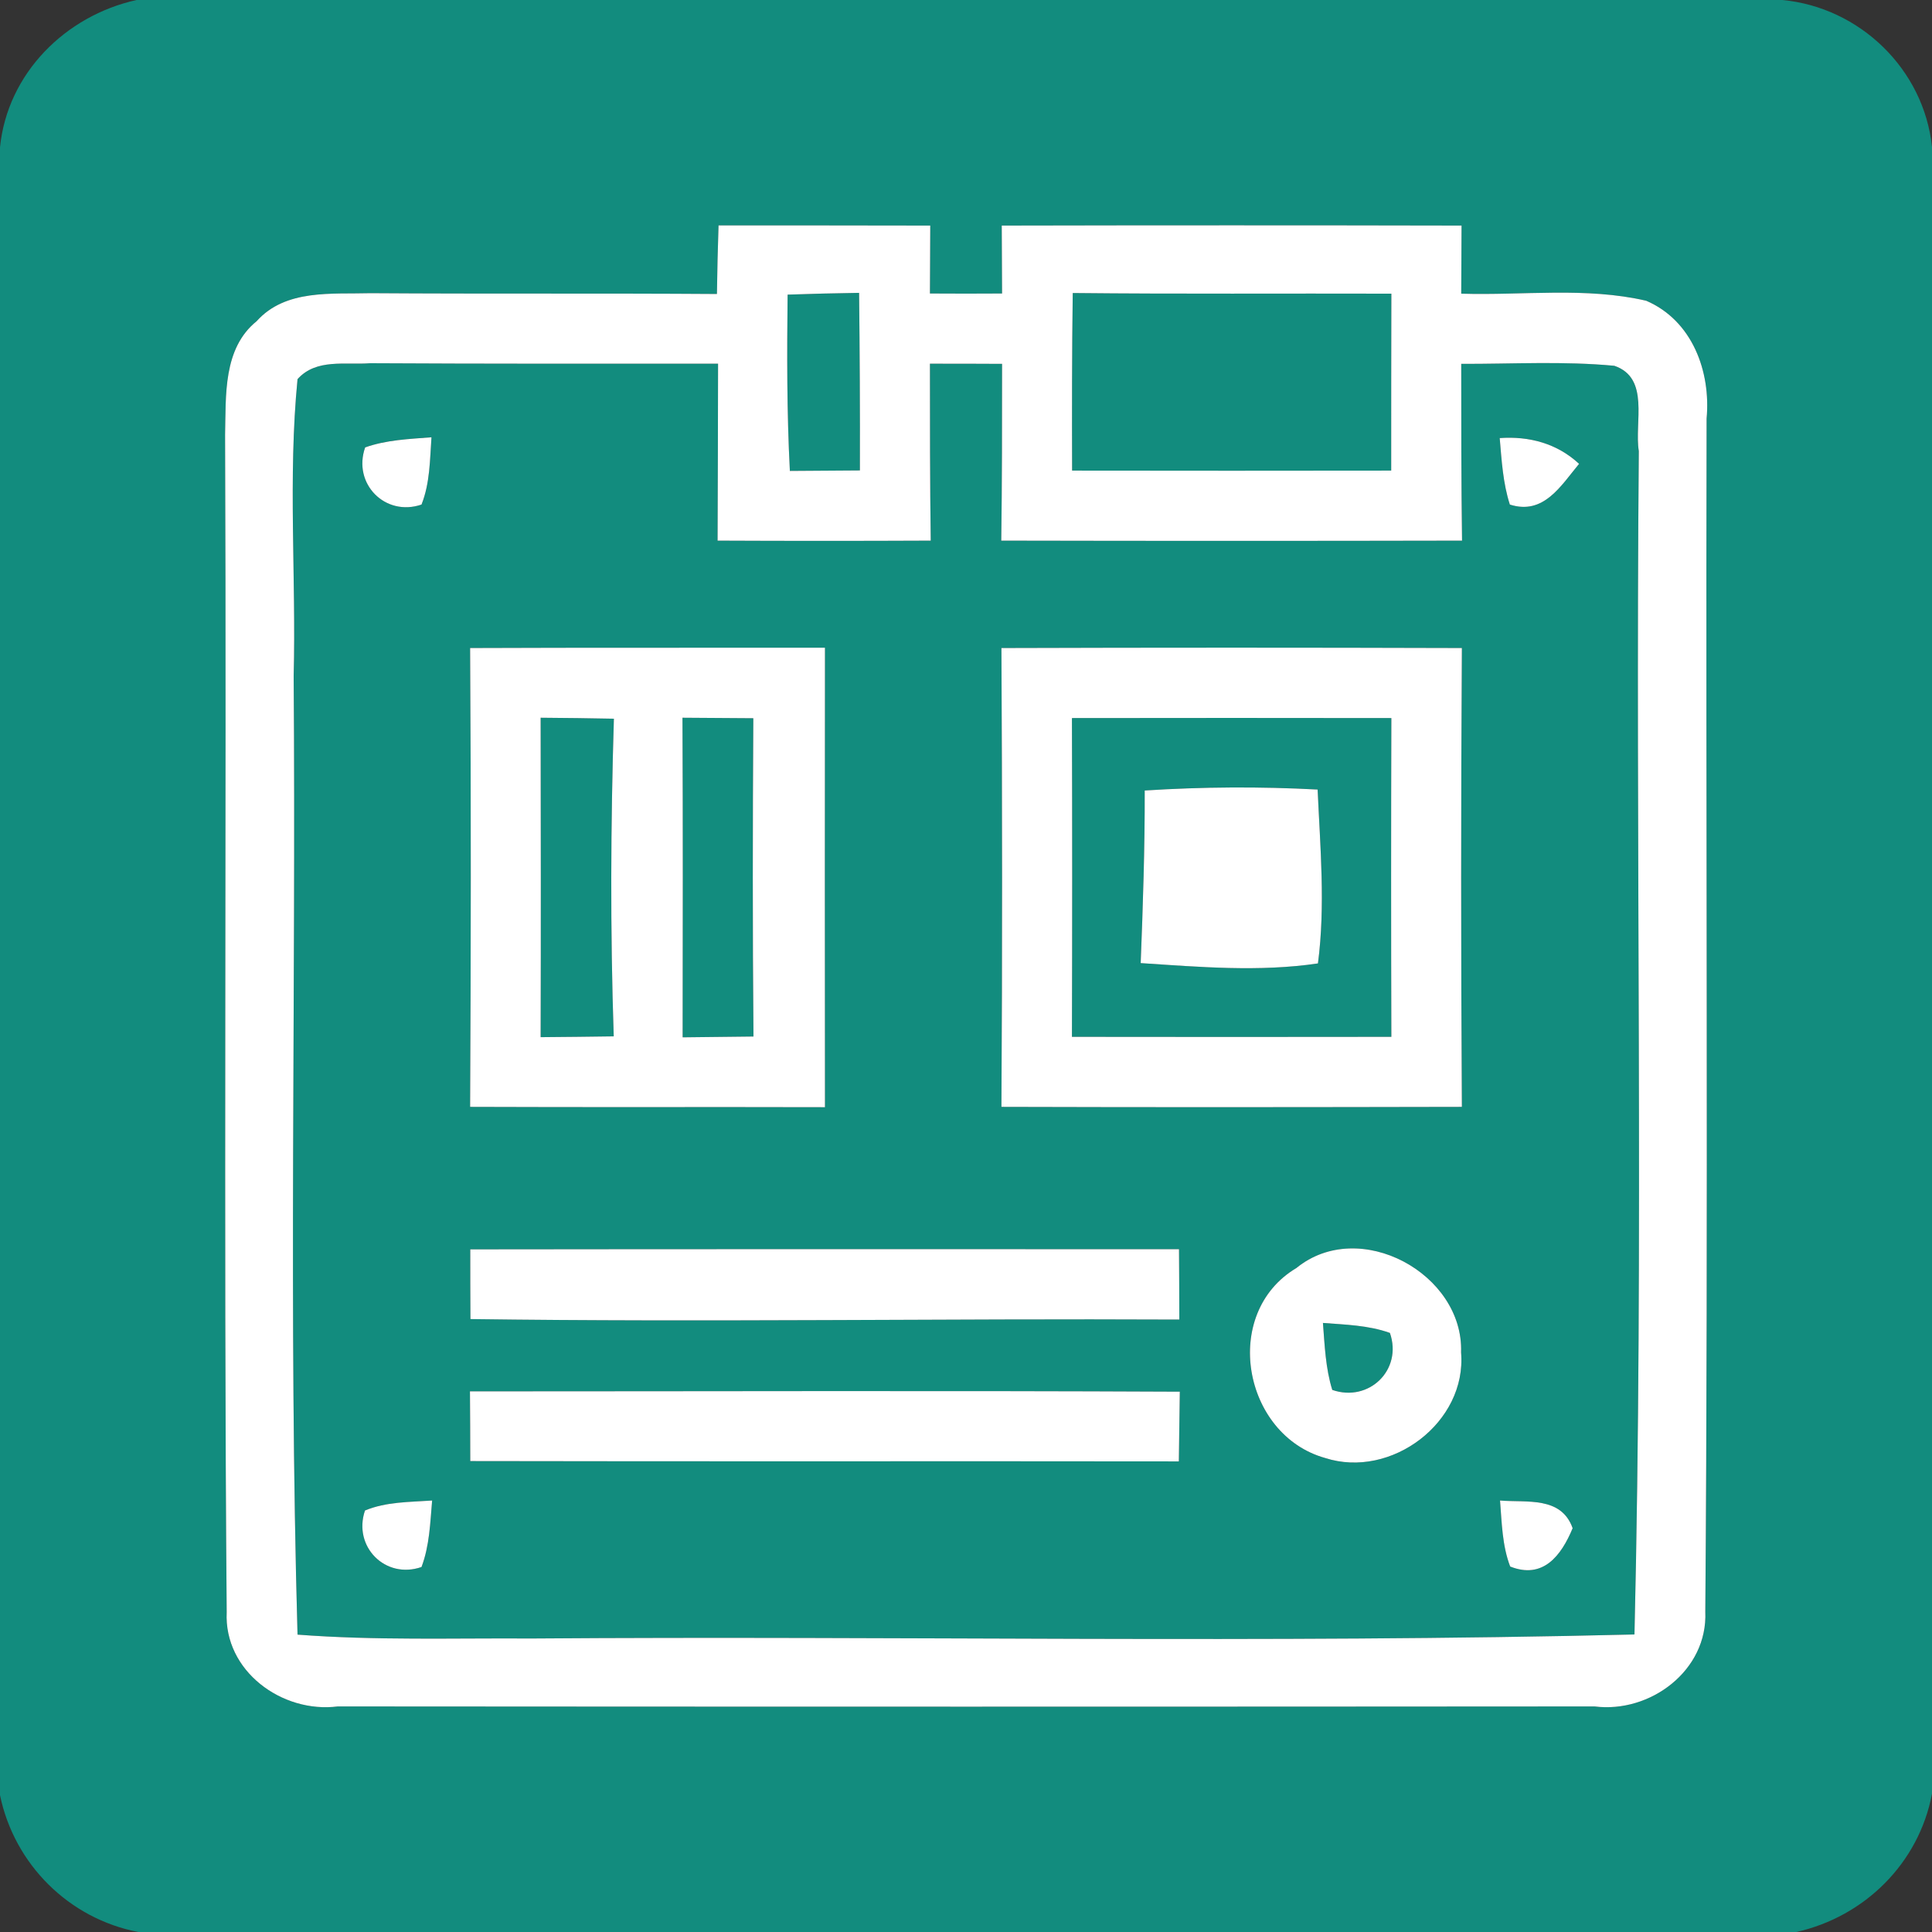
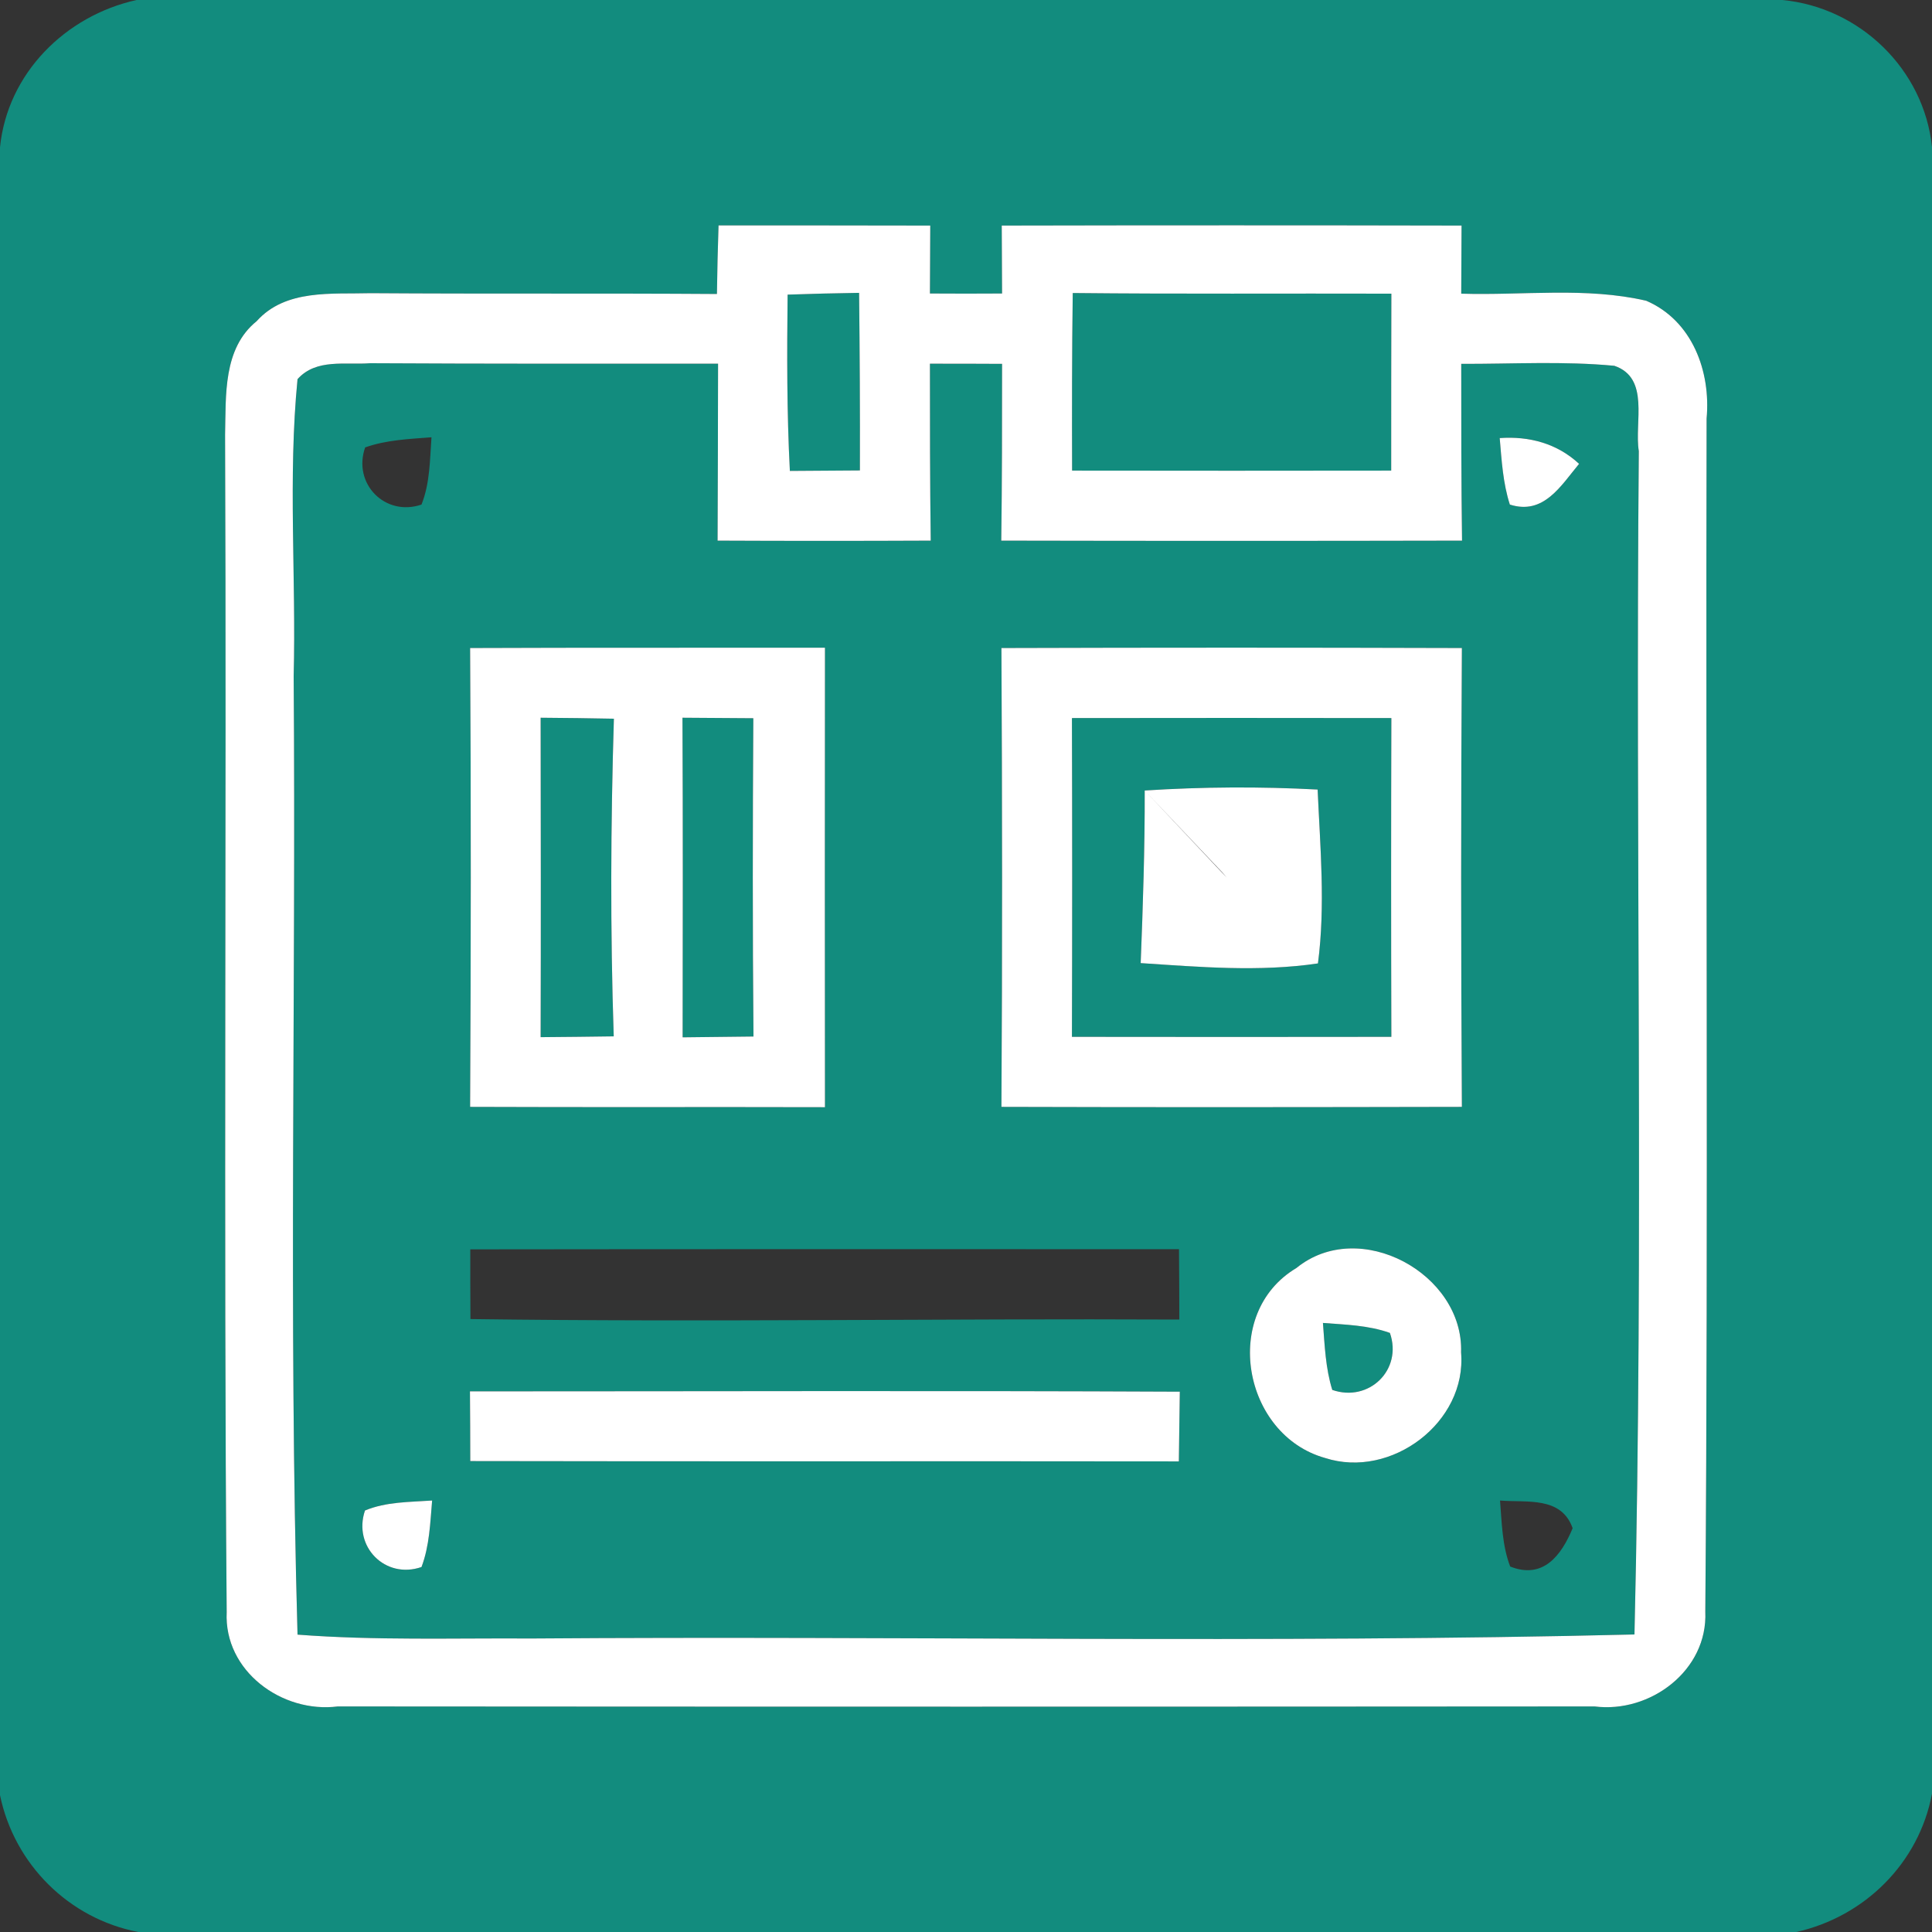
<svg xmlns="http://www.w3.org/2000/svg" width="120pt" height="120pt" viewBox="0 0 120 120">
  <rect x="0" y="0" width="120" height="120" fill="#333333" stroke="none" />
  <g id="#128c7eff">
    <path fill="#128c7e" opacity="1.00" d=" M 8.48 0.00 L 110.70 0.00 C 115.51 0.45 119.50 4.30 120.00 9.13 L 120.00 111.41 C 119.19 115.72 115.82 119.05 111.57 120.00 L 8.59 120.00 C 4.28 119.17 0.89 115.80 0.00 111.50 L 0.00 9.15 C 0.46 4.56 4.06 0.98 8.48 0.00 M 44.63 14.00 C 44.58 15.42 44.55 16.84 44.53 18.26 C 37.36 18.21 30.19 18.26 23.02 18.21 C 20.60 18.28 17.74 17.94 15.94 19.95 C 13.84 21.65 14.04 24.56 13.98 26.99 C 14.08 51.37 13.88 75.76 14.08 100.13 C 13.90 103.79 17.52 106.43 20.98 105.99 C 47.00 106.01 73.02 106.01 99.04 105.99 C 102.50 106.43 106.08 103.75 105.92 100.11 C 106.11 75.41 105.94 50.70 106.00 26.00 C 106.27 23.07 105.11 19.91 102.25 18.68 C 98.50 17.81 94.58 18.36 90.76 18.24 C 90.77 16.83 90.77 15.42 90.78 14.01 C 81.26 13.99 71.74 13.99 62.22 14.01 C 62.23 15.42 62.23 16.83 62.24 18.23 C 60.74 18.24 59.25 18.24 57.76 18.23 C 57.77 16.82 57.77 15.42 57.78 14.01 C 53.40 14.00 49.01 14.00 44.63 14.00 Z" />
    <path fill="#128c7e" opacity="1.00" d=" M 48.92 18.30 C 50.40 18.25 51.88 18.21 53.36 18.19 C 53.40 21.87 53.42 25.54 53.41 29.22 C 51.96 29.23 50.51 29.24 49.06 29.25 C 48.87 25.60 48.88 21.95 48.92 18.30 Z" />
    <path fill="#128c7e" opacity="1.00" d=" M 66.63 18.20 C 73.22 18.27 79.82 18.22 86.42 18.24 C 86.41 21.90 86.41 25.57 86.41 29.23 C 79.80 29.24 73.20 29.24 66.59 29.23 C 66.58 25.55 66.58 21.88 66.63 18.20 Z" />
    <path fill="#128c7e" opacity="1.00" d=" M 18.48 23.55 C 19.64 22.25 21.46 22.68 22.99 22.56 C 30.20 22.60 37.40 22.59 44.60 22.59 C 44.59 26.25 44.59 29.92 44.57 33.58 C 48.98 33.60 53.39 33.60 57.81 33.58 C 57.76 29.92 57.76 26.26 57.76 22.59 C 59.25 22.59 60.75 22.59 62.24 22.60 C 62.24 26.26 62.24 29.92 62.19 33.58 C 71.73 33.60 81.27 33.60 90.81 33.58 C 90.76 29.92 90.76 26.26 90.76 22.60 C 93.93 22.61 97.11 22.42 100.27 22.72 C 102.50 23.48 101.50 26.24 101.79 28.02 C 101.57 52.52 102.10 77.03 101.52 101.52 C 78.69 102.08 55.84 101.60 33.00 101.77 C 28.16 101.74 23.31 101.90 18.48 101.53 C 17.92 81.70 18.39 61.84 18.24 42.01 C 18.40 35.86 17.88 29.67 18.48 23.55 M 22.68 27.79 C 21.89 30.04 23.92 32.11 26.18 31.34 C 26.71 30.01 26.70 28.56 26.80 27.16 C 25.41 27.27 24.00 27.32 22.68 27.79 M 93.15 27.21 C 93.27 28.60 93.35 30.01 93.78 31.34 C 95.88 32.01 96.94 30.18 98.08 28.81 C 96.71 27.54 94.98 27.08 93.15 27.21 M 29.20 40.25 C 29.26 49.75 29.25 59.25 29.20 68.75 C 36.55 68.78 43.89 68.75 51.24 68.77 C 51.23 59.26 51.23 49.74 51.24 40.23 C 43.89 40.24 36.55 40.22 29.20 40.25 M 62.20 40.25 C 62.25 49.75 62.26 59.25 62.20 68.75 C 71.73 68.78 81.27 68.77 90.80 68.75 C 90.74 59.25 90.74 49.75 90.80 40.25 C 81.27 40.22 71.73 40.22 62.20 40.25 M 29.21 77.60 C 29.21 79.04 29.21 80.48 29.22 81.93 C 43.89 82.13 58.57 81.89 73.25 81.96 C 73.25 80.51 73.24 79.05 73.23 77.59 C 58.56 77.59 43.88 77.58 29.21 77.60 M 80.52 78.76 C 75.82 81.56 77.19 89.13 82.31 90.56 C 86.41 91.88 91.12 88.34 90.75 84.00 C 90.92 79.11 84.43 75.57 80.52 78.76 M 29.19 86.42 C 29.20 87.86 29.21 89.31 29.21 90.75 C 43.88 90.78 58.55 90.75 73.22 90.77 C 73.24 89.33 73.26 87.88 73.28 86.44 C 58.59 86.37 43.89 86.42 29.19 86.42 M 22.67 93.82 C 21.91 96.06 23.93 98.11 26.18 97.33 C 26.68 96.01 26.72 94.59 26.84 93.20 C 25.44 93.30 23.99 93.27 22.67 93.82 M 93.17 93.20 C 93.28 94.57 93.30 95.99 93.80 97.30 C 95.84 98.11 96.97 96.63 97.68 94.92 C 96.97 92.92 94.83 93.34 93.17 93.20 Z" />
    <path fill="#128c7e" opacity="1.00" d=" M 33.58 44.58 C 35.10 44.59 36.62 44.61 38.13 44.64 C 37.93 51.21 37.90 57.79 38.12 64.37 C 36.61 64.39 35.09 64.41 33.58 64.42 C 33.60 57.81 33.59 51.19 33.58 44.58 Z" />
    <path fill="#128c7e" opacity="1.00" d=" M 42.40 64.43 C 42.41 57.81 42.42 51.20 42.39 44.58 C 43.86 44.59 45.33 44.60 46.79 44.61 C 46.75 51.20 46.74 57.79 46.80 64.38 C 45.33 64.40 43.87 64.41 42.40 64.43 Z" />
    <path fill="#128c7e" opacity="1.00" d=" M 66.58 44.60 C 73.19 44.59 79.81 44.59 86.42 44.60 C 86.40 51.20 86.40 57.80 86.42 64.40 C 79.81 64.41 73.19 64.41 66.58 64.40 C 66.60 57.80 66.60 51.20 66.58 44.60 M 71.10 49.10 C 71.11 52.67 70.99 56.25 70.85 59.82 C 74.51 60.06 78.21 60.38 81.86 59.84 C 82.33 56.25 82.00 52.63 81.84 49.04 C 78.26 48.85 74.68 48.87 71.10 49.10 Z" />
    <path fill="#128c7e" opacity="1.00" d=" M 75.93 54.20 C 76.52 54.86 76.52 54.86 75.93 54.20 Z" />
    <path fill="#128c7e" opacity="1.00" d=" M 82.17 82.17 C 83.57 82.28 84.99 82.31 86.33 82.79 C 87.13 85.09 85.02 87.12 82.75 86.33 C 82.33 84.98 82.28 83.56 82.17 82.17 Z" />
  </g>
  <g id="#ffffffff">
    <path fill="#ffffff" opacity="1.00" d=" M 44.63 14.00 C 49.01 14.00 53.40 14.00 57.78 14.01 C 57.77 15.42 57.77 16.82 57.76 18.23 C 59.25 18.24 60.74 18.24 62.24 18.23 C 62.23 16.83 62.23 15.42 62.22 14.01 C 71.74 13.99 81.26 13.99 90.78 14.01 C 90.77 15.42 90.77 16.83 90.76 18.24 C 94.58 18.36 98.50 17.81 102.25 18.68 C 105.11 19.91 106.27 23.07 106.00 26.00 C 105.94 50.70 106.11 75.41 105.92 100.11 C 106.08 103.75 102.50 106.43 99.04 105.99 C 73.02 106.01 47.00 106.01 20.98 105.99 C 17.52 106.43 13.90 103.79 14.08 100.13 C 13.88 75.76 14.08 51.37 13.98 26.99 C 14.04 24.56 13.84 21.65 15.94 19.95 C 17.74 17.94 20.60 18.28 23.02 18.21 C 30.19 18.26 37.36 18.21 44.53 18.26 C 44.55 16.84 44.58 15.42 44.63 14.00 M 48.92 18.30 C 48.88 21.95 48.87 25.60 49.06 29.25 C 50.51 29.24 51.96 29.23 53.41 29.22 C 53.42 25.54 53.40 21.87 53.36 18.19 C 51.88 18.21 50.40 18.25 48.92 18.30 M 66.63 18.20 C 66.58 21.88 66.58 25.55 66.59 29.23 C 73.20 29.24 79.80 29.24 86.41 29.23 C 86.41 25.57 86.41 21.90 86.42 18.24 C 79.82 18.22 73.22 18.27 66.63 18.20 M 18.48 23.55 C 17.88 29.67 18.40 35.86 18.24 42.01 C 18.39 61.84 17.92 81.70 18.48 101.53 C 23.31 101.90 28.16 101.74 33.00 101.77 C 55.84 101.60 78.69 102.08 101.52 101.52 C 102.10 77.03 101.57 52.52 101.79 28.02 C 101.50 26.24 102.50 23.48 100.27 22.72 C 97.11 22.42 93.93 22.61 90.76 22.60 C 90.76 26.26 90.76 29.92 90.81 33.58 C 81.27 33.60 71.73 33.60 62.19 33.58 C 62.24 29.92 62.24 26.26 62.24 22.60 C 60.75 22.59 59.25 22.59 57.76 22.59 C 57.76 26.26 57.76 29.92 57.81 33.58 C 53.39 33.60 48.98 33.60 44.57 33.58 C 44.59 29.92 44.59 26.25 44.60 22.59 C 37.40 22.59 30.20 22.60 22.99 22.56 C 21.46 22.68 19.64 22.25 18.48 23.55 Z" />
-     <path fill="#ffffff" opacity="1.00" d=" M 22.68 27.79 C 24.00 27.32 25.41 27.27 26.80 27.16 C 26.70 28.56 26.71 30.01 26.18 31.34 C 23.92 32.11 21.89 30.04 22.68 27.79 Z" />
    <path fill="#ffffff" opacity="1.00" d=" M 93.15 27.21 C 94.98 27.08 96.71 27.54 98.08 28.81 C 96.94 30.18 95.88 32.01 93.78 31.34 C 93.35 30.01 93.27 28.60 93.15 27.21 Z" />
    <path fill="#ffffff" opacity="1.00" d=" M 29.20 40.25 C 36.55 40.22 43.89 40.24 51.24 40.23 C 51.23 49.74 51.23 59.26 51.24 68.77 C 43.89 68.75 36.55 68.78 29.20 68.75 C 29.25 59.25 29.26 49.75 29.20 40.25 M 33.58 44.58 C 33.59 51.19 33.60 57.81 33.58 64.42 C 35.09 64.41 36.61 64.39 38.12 64.37 C 37.90 57.79 37.93 51.21 38.13 44.64 C 36.62 44.61 35.10 44.59 33.58 44.58 M 42.40 64.43 C 43.87 64.41 45.33 64.40 46.80 64.38 C 46.74 57.79 46.75 51.20 46.79 44.61 C 45.33 44.60 43.86 44.59 42.39 44.58 C 42.42 51.20 42.41 57.81 42.40 64.43 Z" />
    <path fill="#ffffff" opacity="1.00" d=" M 62.20 40.25 C 71.73 40.22 81.27 40.22 90.80 40.25 C 90.74 49.75 90.74 59.25 90.80 68.75 C 81.27 68.77 71.73 68.78 62.20 68.75 C 62.26 59.25 62.25 49.75 62.20 40.25 M 66.58 44.60 C 66.60 51.20 66.60 57.80 66.58 64.40 C 73.19 64.41 79.81 64.41 86.42 64.40 C 86.40 57.80 86.40 51.20 86.42 44.60 C 79.81 44.59 73.19 44.59 66.58 44.60 Z" />
-     <path fill="#ffffff" opacity="1.00" d=" M 71.10 49.10 C 74.68 48.87 78.26 48.85 81.84 49.04 C 82.00 52.63 82.33 56.25 81.86 59.84 C 78.21 60.38 74.51 60.06 70.85 59.82 C 70.99 56.25 71.11 52.67 71.10 49.10 M 75.93 54.20 C 76.52 54.86 76.52 54.86 75.93 54.20 Z" />
-     <path fill="#ffffff" opacity="1.00" d=" M 29.21 77.60 C 43.88 77.58 58.56 77.59 73.23 77.59 C 73.24 79.05 73.25 80.51 73.25 81.96 C 58.57 81.89 43.89 82.13 29.22 81.93 C 29.21 80.48 29.21 79.04 29.21 77.60 Z" />
+     <path fill="#ffffff" opacity="1.00" d=" M 71.10 49.10 C 74.68 48.87 78.26 48.85 81.84 49.04 C 82.00 52.63 82.33 56.25 81.86 59.84 C 78.21 60.38 74.51 60.06 70.85 59.82 C 70.99 56.25 71.11 52.67 71.10 49.10 C 76.52 54.86 76.52 54.86 75.93 54.20 Z" />
    <path fill="#ffffff" opacity="1.00" d=" M 80.52 78.76 C 84.43 75.57 90.92 79.11 90.75 84.00 C 91.12 88.34 86.41 91.88 82.31 90.56 C 77.19 89.13 75.82 81.56 80.52 78.76 M 82.17 82.17 C 82.28 83.56 82.33 84.98 82.75 86.33 C 85.02 87.12 87.13 85.09 86.33 82.79 C 84.99 82.31 83.57 82.28 82.17 82.17 Z" />
    <path fill="#ffffff" opacity="1.00" d=" M 29.19 86.42 C 43.89 86.42 58.59 86.37 73.28 86.44 C 73.26 87.88 73.24 89.33 73.22 90.77 C 58.55 90.75 43.88 90.78 29.21 90.75 C 29.21 89.31 29.20 87.86 29.19 86.42 Z" />
    <path fill="#ffffff" opacity="1.00" d=" M 22.67 93.82 C 23.99 93.27 25.44 93.30 26.84 93.20 C 26.72 94.59 26.68 96.01 26.18 97.33 C 23.93 98.11 21.91 96.06 22.67 93.82 Z" />
-     <path fill="#ffffff" opacity="1.00" d=" M 93.17 93.20 C 94.83 93.34 96.97 92.92 97.68 94.92 C 96.97 96.63 95.84 98.11 93.80 97.30 C 93.30 95.99 93.28 94.57 93.17 93.20 Z" />
  </g>
</svg>